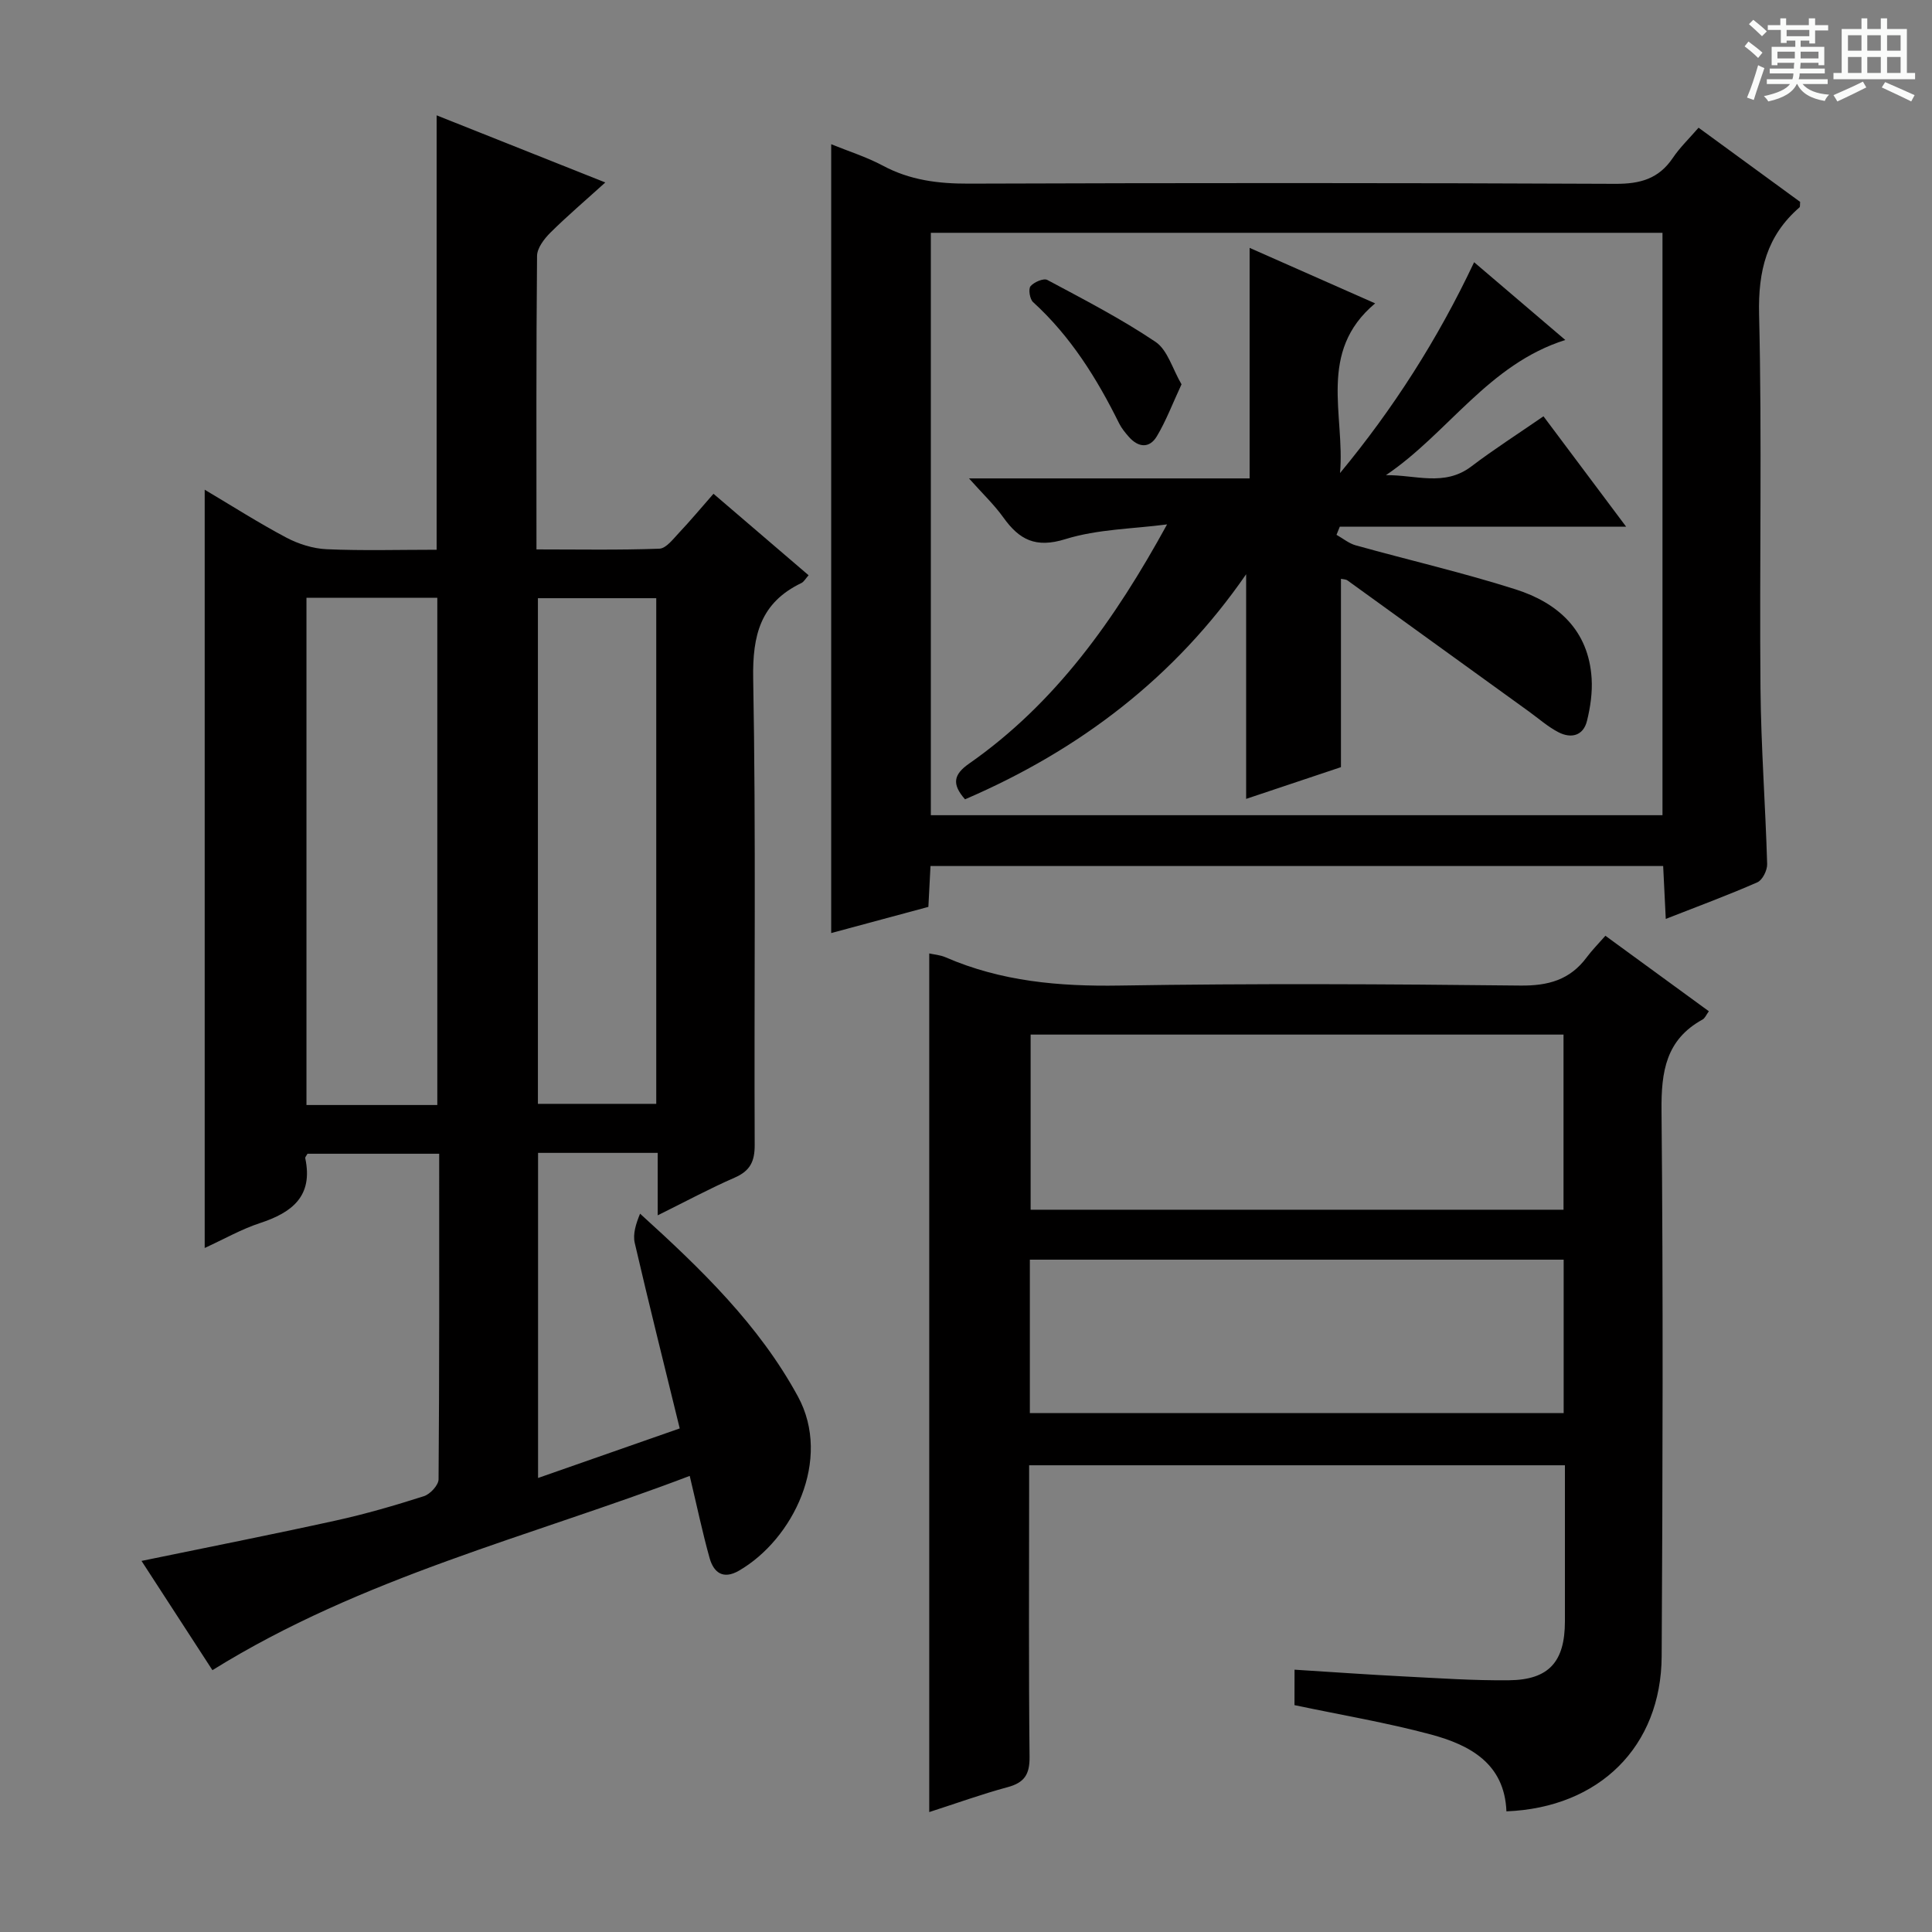
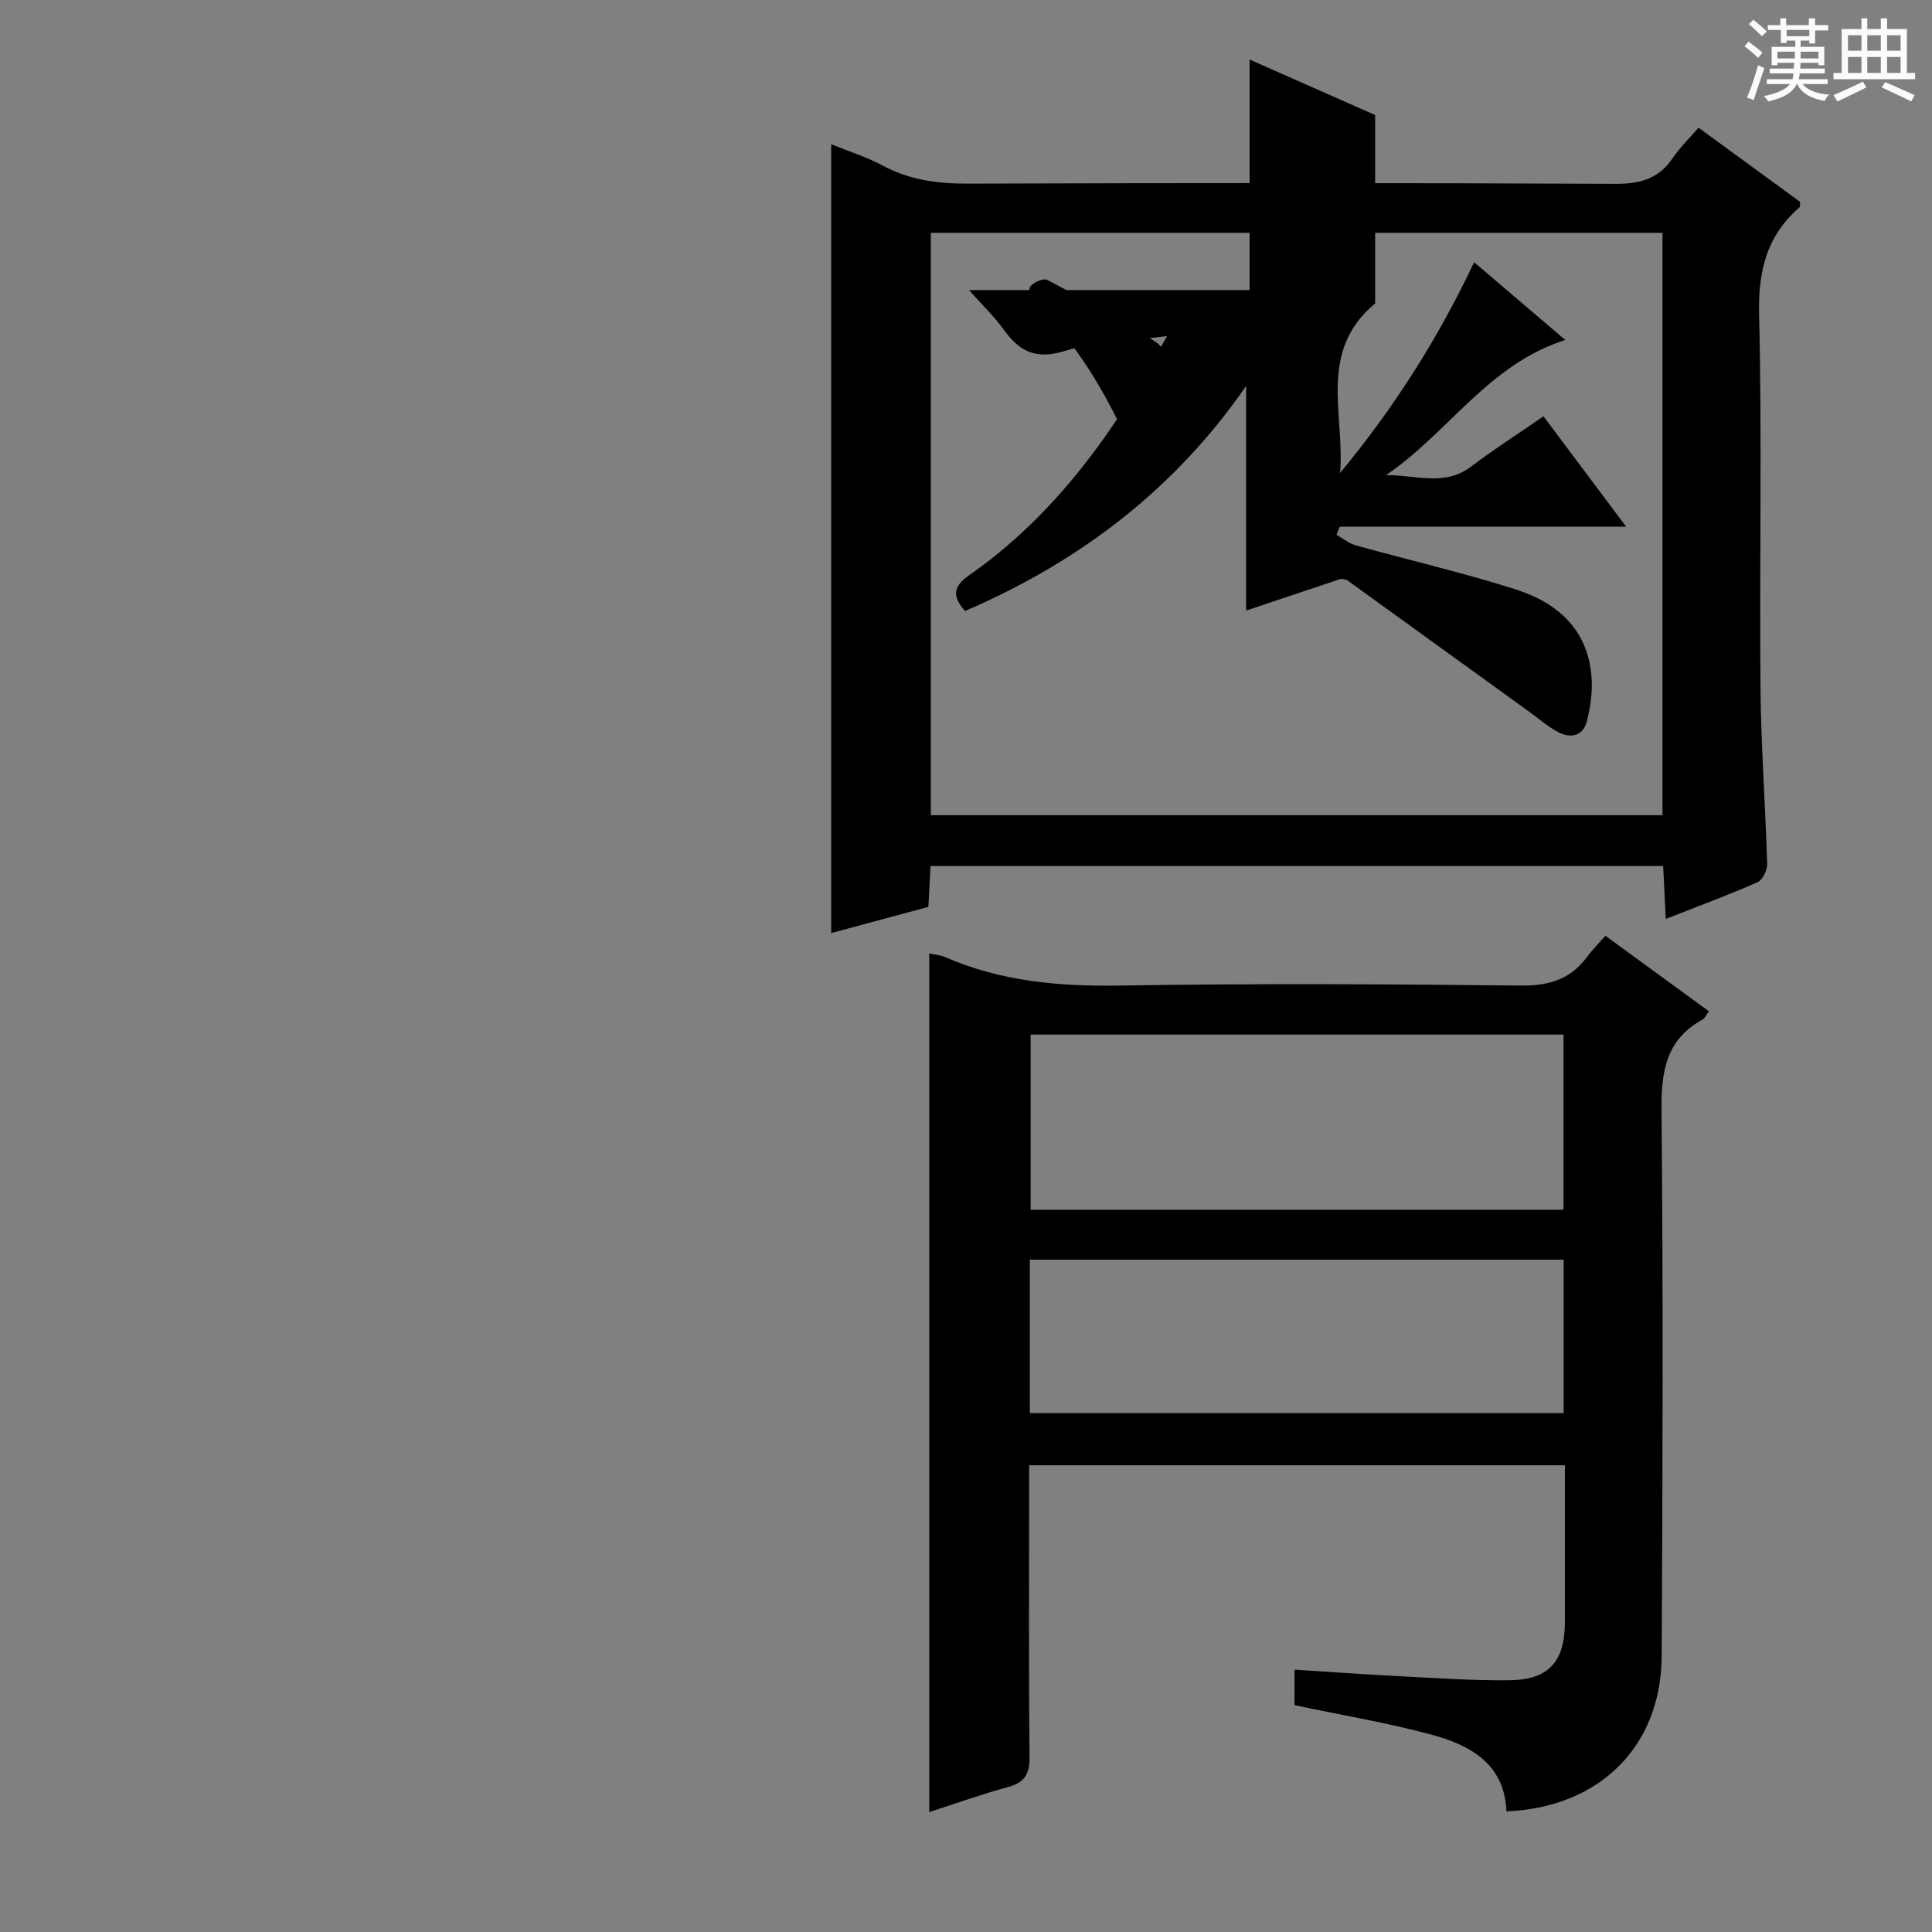
<svg xmlns="http://www.w3.org/2000/svg" enable-background="new 0 0 400 400" viewBox="0 0 400 400">
  <rect x="0" y="0" width="400" height="400" fill="#808080" stroke="none" />
  <path d="m361.2 9.6.8-1c.9.7 1.9 1.4 2.9 2.3l-.9 1.1c-1-1-2-1.8-2.8-2.4zm.5 10.6c.9-2.1 1.6-4.3 2.3-6.7.4.2.8.4 1.3.6-.7 2.1-1.5 4.3-2.2 6.6zm.4-15.2.9-.9c1 .8 2 1.6 2.8 2.4l-1 1c-.9-.9-1.8-1.7-2.7-2.5zm12.5-1.2h1.2v1.4h2.7v1.1h-2.7v2.7h-1.2v-.6h-1.8v1.3h4.9v3.8h-1.2v-.5h-3.7c0 .4-.1.9-.1 1.2h5.1v1h-5.2c0 .5-.1.9-.2 1.2h6v1h-5.2c1.1 1.3 2.9 2 5.5 2.2-.4.4-.7.8-.9 1.3-2.9-.5-4.8-1.6-5.7-3.5h-.1c-.8 1.7-2.7 2.9-5.9 3.6-.2-.4-.6-.8-.9-1.1 2.8-.6 4.6-1.4 5.4-2.5h-4.8v-1h5.3c.1-.3.2-.7.2-1.2h-4.9v-1h5c0-.4 0-.8.1-1.2h-3.5v.5h-1.2v-3.8h4.9v-1.3h-1.8v.5h-1.2v-2.7h-2.7v-1h2.6v-1.4h1.2v1.4h4.7v-1.4zm-6.6 8.3h3.6c0-.4 0-.9 0-1.4h-3.6zm1.9-4.6h4.7v-1.3h-4.7zm6.6 3.2h-3.7v1.4h3.7z" fill="#fafbfa" />
  <path d="m385.3 3.8h1.3v2.2h2.8v-2.2h1.3v2.2h4.1v9.1h1.7v1.3h-16.9v-1.3h1.7v-9.1h4.1v-2.2zm.4 13.1.7 1.2c-1.8.9-3.8 1.9-6 2.9-.2-.4-.5-.8-.8-1.3 2.3-1 4.3-1.9 6.1-2.8zm-3.1-6.4h2.8v-3.2h-2.8zm0 4.6h2.8v-3.3h-2.8zm4-4.6h2.8v-3.2h-2.8zm0 4.6h2.8v-3.3h-2.8zm3.7 1.9c2.1.9 4.1 1.8 6.1 2.7l-.7 1.3c-2.2-1.1-4.2-2-6.1-2.9zm3.2-9.7h-2.8v3.2h2.8zm-2.8 7.8h2.8v-3.3h-2.8z" fill="#fafbfa" />
  <g fill="#010000">
-     <path d="m142.8 305.57c-33.08 12.59-67.83 20.95-98.82 40.22-4.82-7.42-9.84-15.16-14.68-22.62 13.53-2.79 26.91-5.43 40.23-8.36 6.15-1.35 12.23-3.12 18.23-5.04 1.3-.41 3.03-2.28 3.04-3.49.18-22.31.13-44.63.13-67.41-9.26 0-18.28 0-27.27 0-.19.37-.51.69-.46.93 1.67 7.84-2.71 11.24-9.36 13.42-3.87 1.27-7.48 3.34-11.46 5.16 0-52.53 0-104.48 0-156.99 5.78 3.43 11.21 6.9 16.89 9.91 2.52 1.33 5.52 2.28 8.34 2.41 7.47.33 14.97.11 22.79.11 0-29.96 0-59.65 0-89.94 11.3 4.5 22.62 9.01 34.92 13.9-4.15 3.76-7.88 6.93-11.35 10.37-1.29 1.28-2.76 3.19-2.78 4.83-.19 19.98-.12 39.97-.12 60.77 8.63 0 17.04.16 25.44-.15 1.41-.05 2.87-2.02 4.09-3.31 2.37-2.51 4.58-5.17 7.12-8.06 6.69 5.73 13.1 11.22 19.69 16.87-.65.73-.98 1.37-1.49 1.61-8.46 4.07-10.15 10.77-9.98 19.84.59 32.14.17 64.3.31 96.46.02 3.46-.94 5.41-4.15 6.81-5.15 2.24-10.1 4.92-15.93 7.8 0-4.65 0-8.66 0-12.93-8.58 0-16.5 0-24.77 0v67.31c9.76-3.41 19.26-6.74 29.33-10.26-3.18-13.01-6.36-25.67-9.31-38.39-.43-1.86.24-3.98 1.1-6.07 12.69 11.51 24.61 23.02 32.68 37.84 7.12 13.09-1.02 29.61-12.22 36.08-3.26 1.88-5.21.39-6.06-2.6-1.47-5.24-2.58-10.59-4.12-17.03zm-52.26-76.79c0-35.32 0-70.13 0-105.01-9.3 0-18.21 0-27.09 0v105.01zm45.33-104.93c-8.47 0-16.51 0-24.5 0v104.69h24.5c0-35.02 0-69.64 0-104.69z" />
    <path d="m268.02 345.69c7.65.48 15.07 1.01 22.49 1.39 7.31.37 14.63.88 21.93.8 8.25-.09 11.55-3.84 11.56-12.18.01-10.65 0-21.31 0-32.33-36.93 0-73.64 0-110.93 0v5.38c0 18.33-.11 36.66.09 54.99.04 3.66-1.09 5.35-4.57 6.28-5.41 1.46-10.69 3.38-16.2 5.15 0-59.43 0-118.47 0-177.77.97.22 2.27.31 3.39.8 11.51 5 23.5 6.05 35.97 5.85 27.66-.45 55.33-.31 82.99 0 5.82.07 10.31-1.18 13.78-5.86 1.09-1.47 2.39-2.77 3.86-4.45 7.37 5.38 14.32 10.45 21.42 15.63-.53.72-.8 1.43-1.3 1.71-7.6 4.17-8.58 10.79-8.5 18.86.35 37.66.24 75.32.03 112.99-.11 18.68-12.91 31.33-32.14 32.09-.39-9.9-7.55-13.74-15.66-15.92-9.1-2.44-18.44-4.01-28.22-6.07.01-1.78.01-4.29.01-7.34zm-54.64-131.49v36.26h110.33c0-12.27 0-24.17 0-36.26-36.84 0-73.39 0-110.33 0zm-.16 78.37h110.52c0-10.79 0-21.21 0-31.77-36.97 0-73.67 0-110.52 0z" />
    <path d="m351.67 26.44c7.24 5.29 14.19 10.37 21.03 15.36-.06.57.02 1-.14 1.14-6.78 5.88-8.57 13.13-8.36 22.12.62 25.81.06 51.64.29 77.47.11 12.12 1.03 24.23 1.38 36.36.04 1.28-.96 3.31-2.02 3.78-6.05 2.66-12.26 4.95-18.97 7.58-.19-3.9-.36-7.3-.54-10.95-50.63 0-101 0-151.69 0-.15 2.82-.28 5.44-.44 8.46-6.83 1.84-13.63 3.67-20.12 5.42 0-54.5 0-108.68 0-163.32 3.5 1.43 7.28 2.61 10.7 4.44 5.61 3.01 11.46 3.74 17.75 3.72 44.65-.15 89.3-.17 133.95.04 5.14.02 8.94-1.06 11.84-5.35 1.46-2.17 3.39-4.02 5.34-6.27zm-7.47 142.34c0-40.43 0-80.47 0-120.58-50.65 0-100.91 0-151.48 0v120.58z" />
-     <path d="m284.71 62.81c-12.01 10.04-6.22 23.12-7.27 35.13 10.97-13.26 20.18-27.59 27.76-43.65 6.49 5.53 12.61 10.76 18.88 16.1-15.92 5.02-24.29 19.32-37.14 27.99 6.05-.1 12.09 2.43 17.66-1.79 4.74-3.6 9.78-6.82 14.96-10.4 5.63 7.52 11.06 14.77 17.11 22.85-20.48 0-39.88 0-59.28 0-.23.56-.45 1.13-.68 1.69 1.32.74 2.57 1.79 3.99 2.18 11.02 3.07 22.19 5.64 33.08 9.11 8.77 2.79 15.14 8.47 15.75 18.46.18 2.9-.26 5.93-.96 8.77-.77 3.11-3.3 3.7-5.91 2.35-2.19-1.13-4.08-2.82-6.1-4.28-12.52-9.05-25.04-18.11-37.58-27.15-.35-.25-.9-.23-1.35-.33v38.99c-6.24 2.09-13.07 4.38-19.63 6.57 0-15.61 0-30.93 0-46.51-14.7 21.31-34.42 36.37-58.2 46.6-2.78-3.15-2.39-5.14.85-7.4 17.85-12.47 30.14-29.74 40.98-49.52-7.04.93-14.36.97-21.05 3.05-6.16 1.92-9.55.13-12.85-4.49-1.88-2.63-4.28-4.9-7.11-8.08h58.1c0-15.9 0-31.32 0-47.73 8.85 3.9 16.93 7.48 25.99 11.49z" />
+     <path d="m284.71 62.81c-12.01 10.04-6.22 23.12-7.27 35.13 10.97-13.26 20.18-27.59 27.76-43.65 6.49 5.53 12.61 10.76 18.88 16.1-15.92 5.02-24.29 19.32-37.14 27.99 6.05-.1 12.09 2.43 17.66-1.79 4.74-3.6 9.78-6.82 14.96-10.4 5.63 7.52 11.06 14.77 17.11 22.85-20.48 0-39.88 0-59.28 0-.23.56-.45 1.13-.68 1.69 1.32.74 2.57 1.79 3.99 2.18 11.02 3.07 22.19 5.64 33.08 9.11 8.77 2.79 15.14 8.47 15.75 18.46.18 2.9-.26 5.93-.96 8.77-.77 3.11-3.3 3.7-5.91 2.35-2.19-1.13-4.08-2.82-6.1-4.28-12.52-9.05-25.04-18.11-37.58-27.15-.35-.25-.9-.23-1.35-.33c-6.24 2.09-13.07 4.38-19.63 6.57 0-15.61 0-30.93 0-46.51-14.7 21.31-34.42 36.37-58.2 46.6-2.78-3.15-2.39-5.14.85-7.4 17.85-12.47 30.14-29.74 40.98-49.52-7.04.93-14.36.97-21.05 3.05-6.16 1.92-9.55.13-12.85-4.49-1.88-2.63-4.28-4.9-7.11-8.08h58.1c0-15.9 0-31.32 0-47.73 8.85 3.9 16.93 7.48 25.99 11.49z" />
    <path d="m244.62 79.57c-1.89 4.07-3.21 7.59-5.11 10.76-1.52 2.54-3.82 2.35-5.78.13-.77-.87-1.53-1.8-2.04-2.83-4.61-9.31-10.04-18.01-17.81-25.09-.68-.62-1-2.7-.52-3.28.72-.86 2.71-1.71 3.48-1.3 7.59 4.06 15.28 8.03 22.4 12.82 2.5 1.69 3.5 5.57 5.38 8.79z" />
  </g>
</svg>